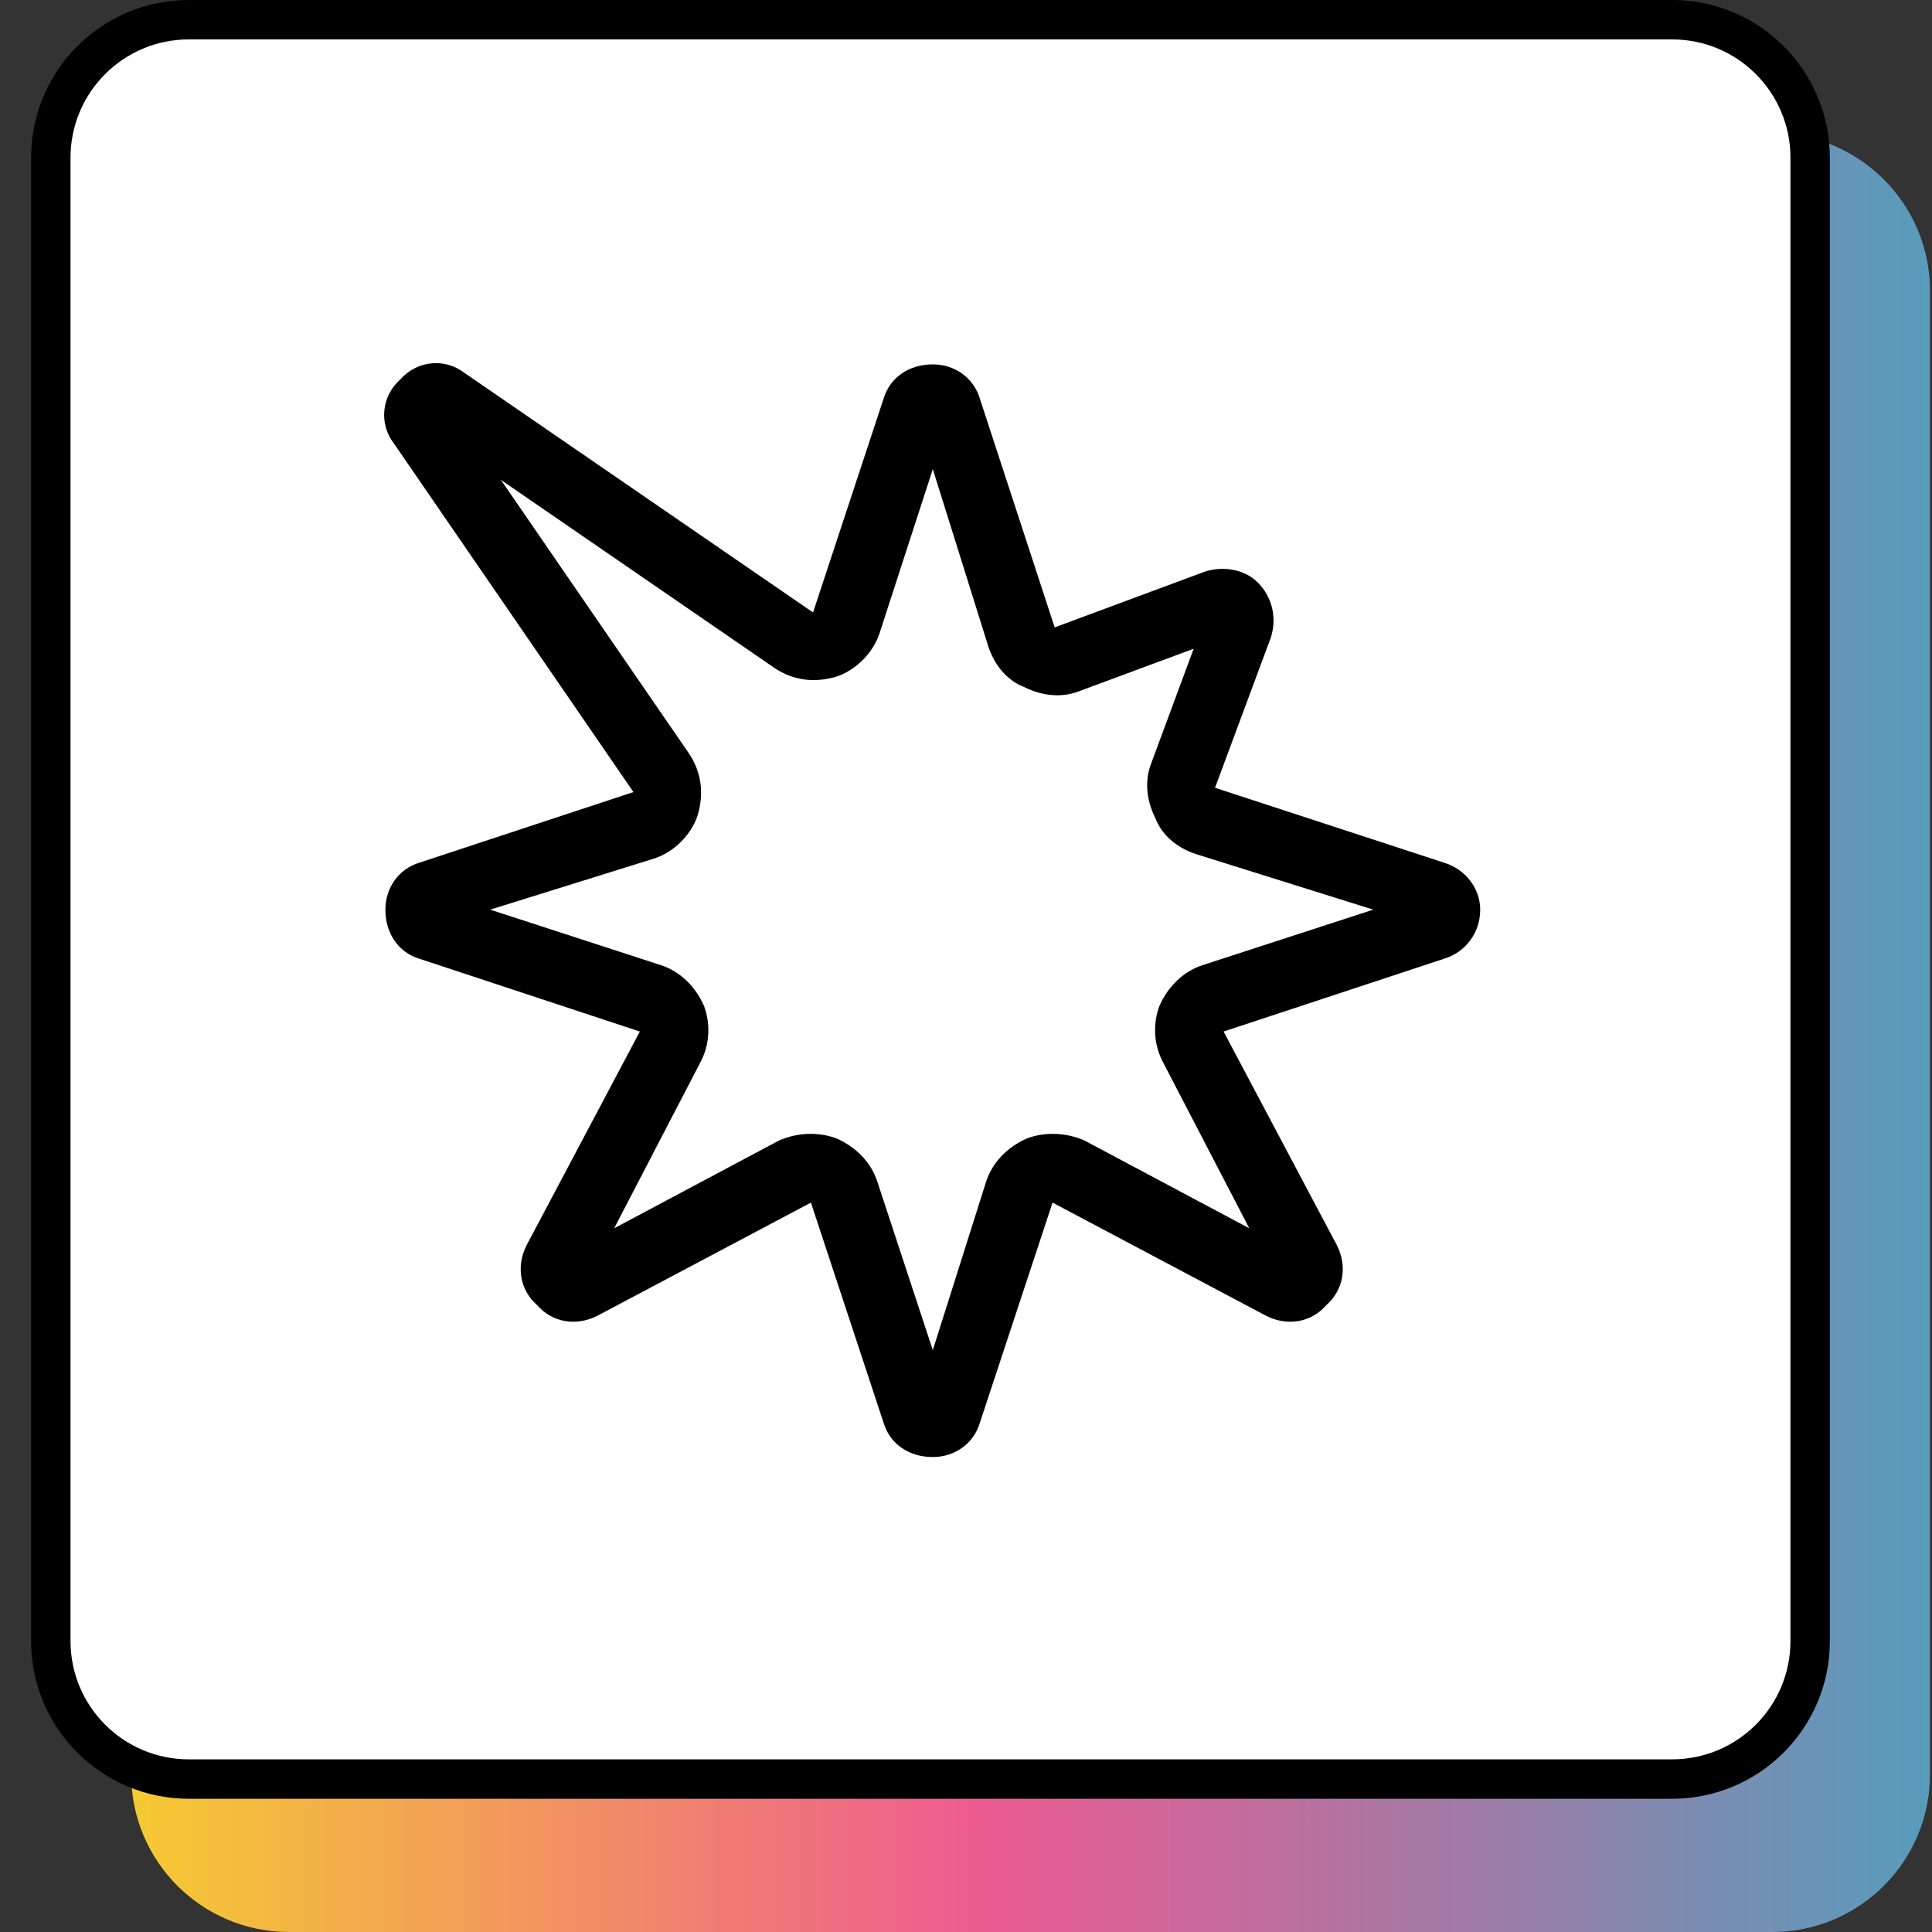
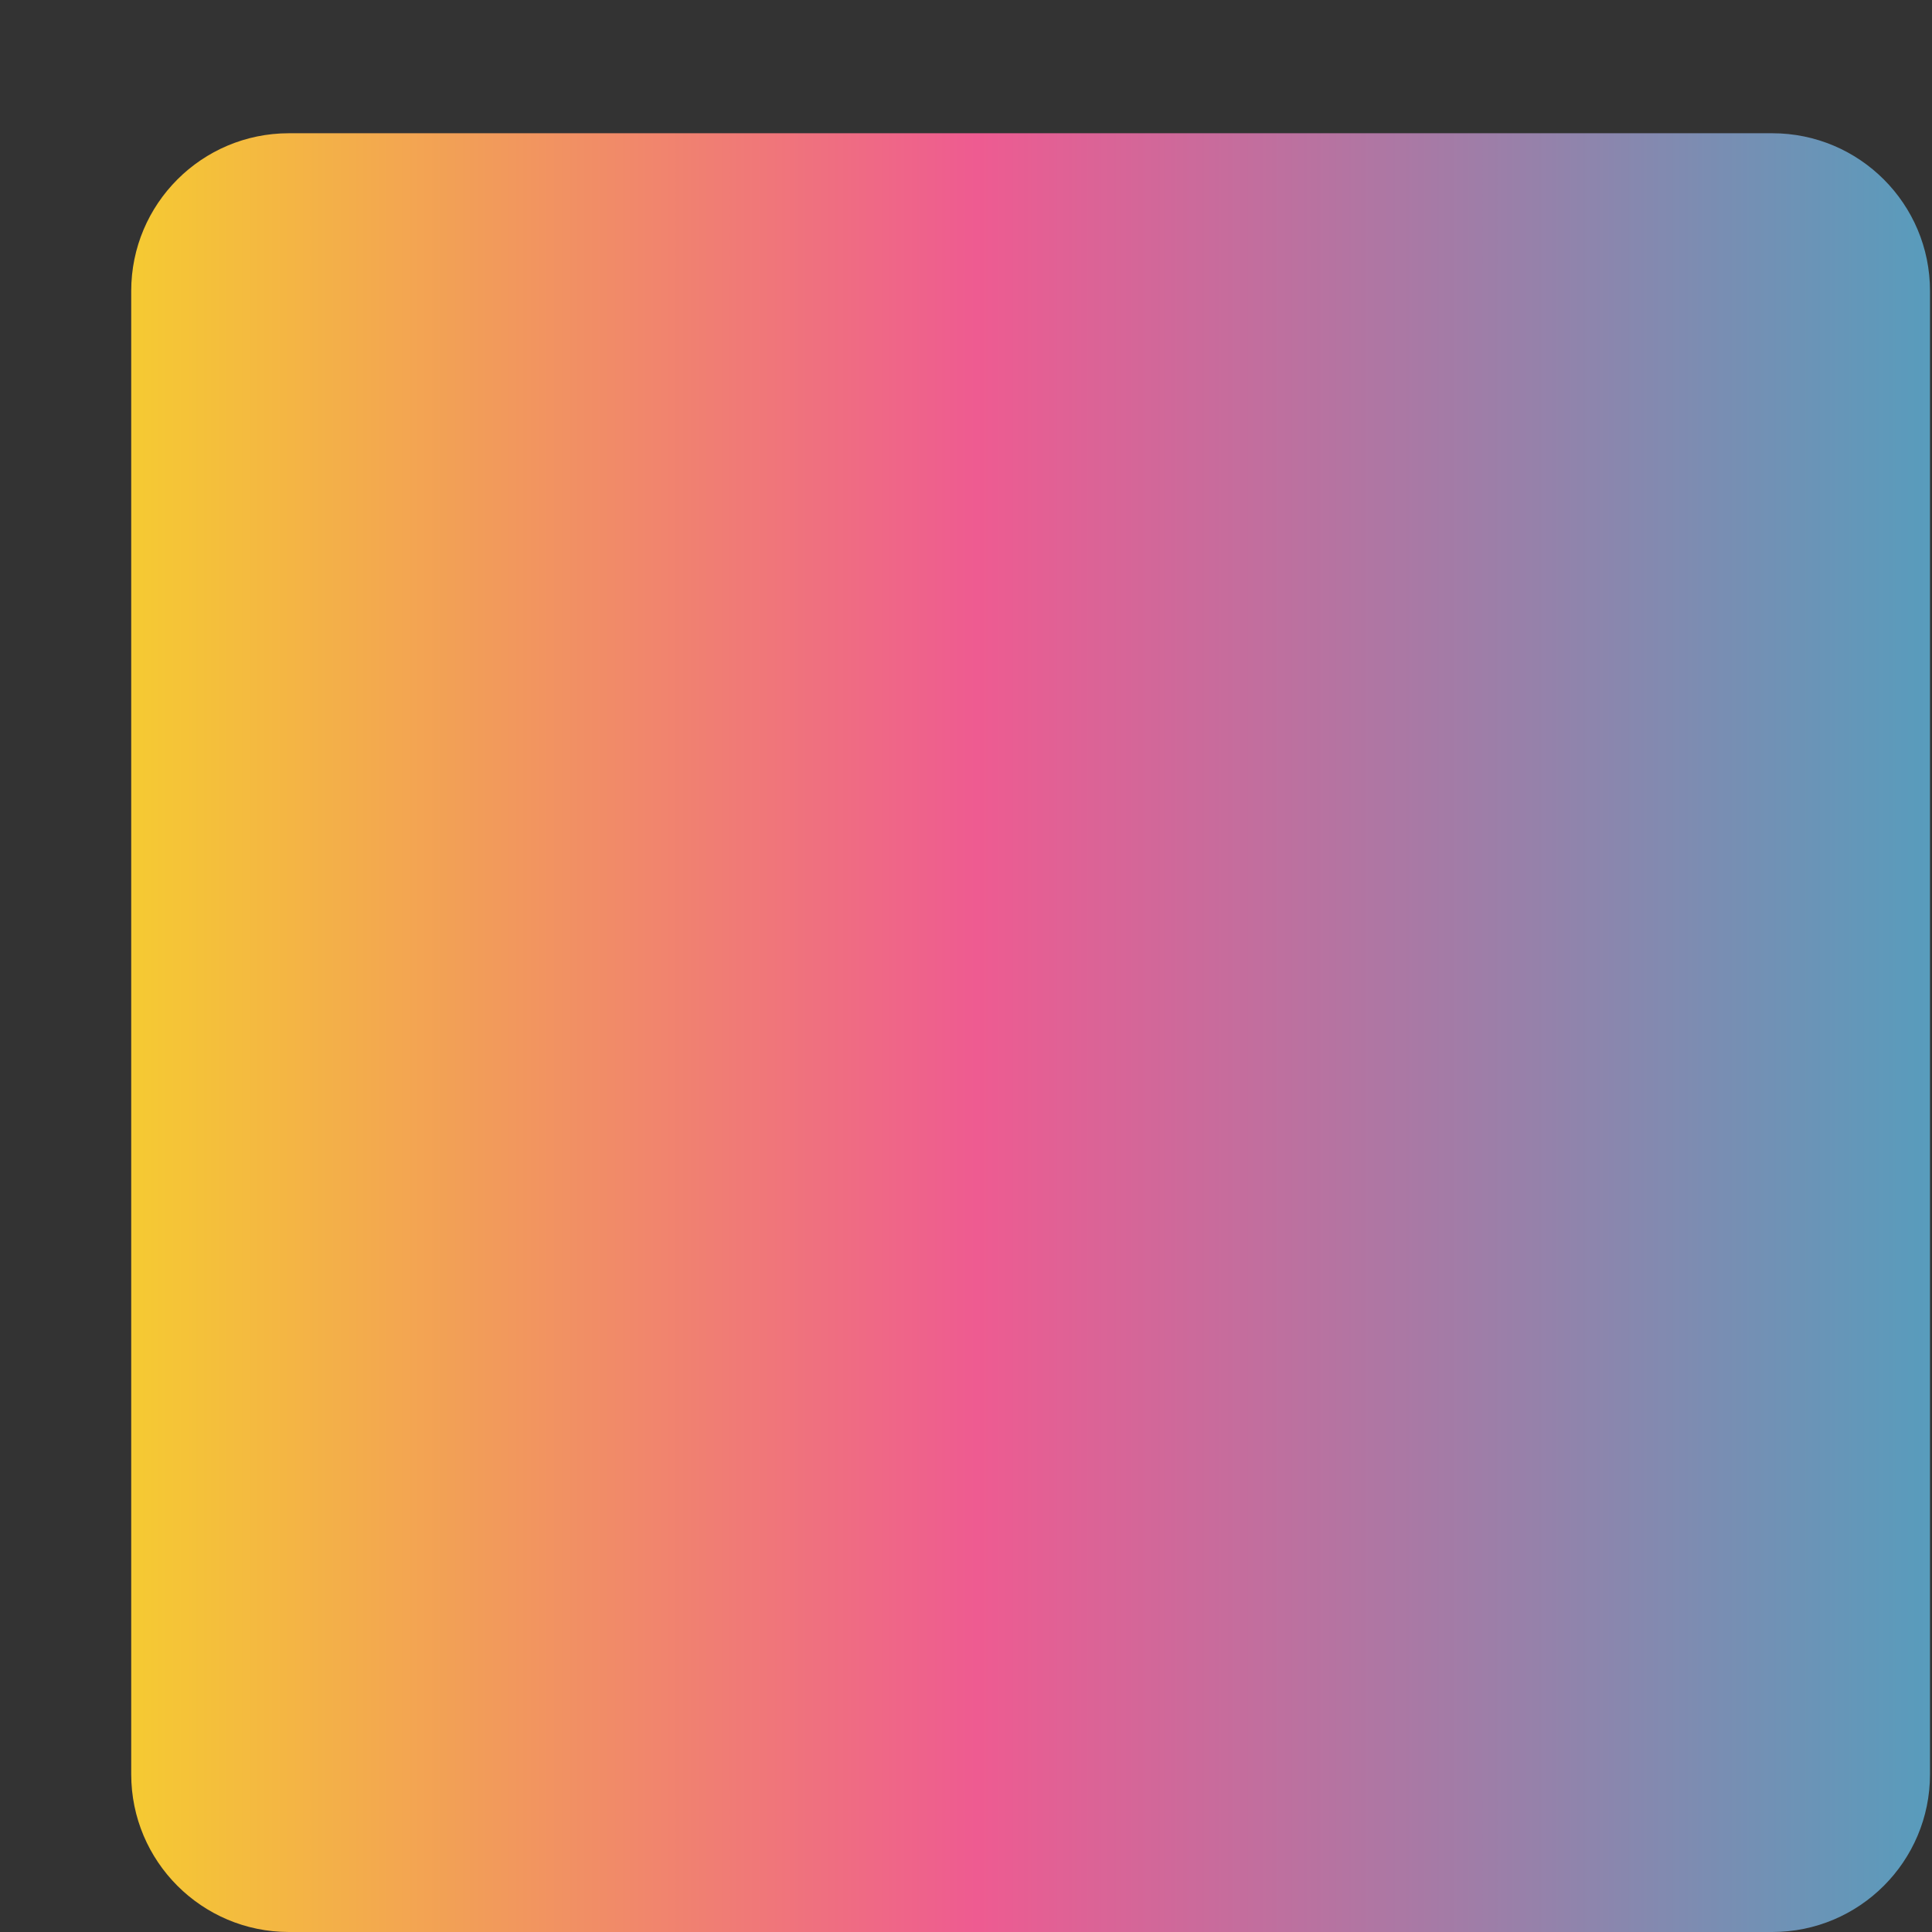
<svg xmlns="http://www.w3.org/2000/svg" width="60" height="60" viewBox="0 0 60 60" fill="none">
  <rect x="0" y="0" width="60" height="60" fill="#333333" stroke="none" />
-   <path d="M59.938 55.102C59.938 57.807 57.745 60 55.039 60L8.973 60C6.268 60 4.075 57.807 4.075 55.102L4.075 9.036C4.075 6.331 6.268 4.138 8.973 4.138L55.039 4.138C57.745 4.138 59.938 6.331 59.938 9.036L59.938 55.102Z" fill="url(#paint0_linear_1520_422)" />
-   <path d="M56.216 50.964C56.216 53.331 54.297 55.25 51.93 55.25L5.864 55.25C3.497 55.25 1.578 53.331 1.578 50.964L1.578 4.898C1.578 2.531 3.497 0.612 5.864 0.612L51.93 0.612C54.297 0.612 56.216 2.531 56.216 4.898L56.216 50.964Z" fill="white" stroke="black" stroke-width="1.224" />
-   <path d="M25.25 19.02L27.441 12.379C27.641 11.715 28.238 11.316 28.969 11.316C29.633 11.316 30.23 11.715 30.43 12.379L32.754 19.484L37.402 17.758C38 17.559 38.664 17.691 39.062 18.09C39.527 18.555 39.66 19.219 39.461 19.816L37.734 24.465L44.84 26.789C45.504 26.988 45.969 27.586 45.969 28.25C45.969 28.98 45.504 29.578 44.84 29.777L38 32.035L41.52 38.676C41.852 39.34 41.719 40.07 41.188 40.535C40.723 41.066 39.992 41.199 39.328 40.867L32.688 37.348L30.43 44.188C30.23 44.852 29.633 45.25 28.969 45.25C28.238 45.25 27.641 44.852 27.441 44.188L25.184 37.348L18.543 40.867C17.879 41.199 17.148 41.066 16.684 40.535C16.152 40.07 16.02 39.34 16.352 38.676L19.871 32.035L13.031 29.777C12.367 29.578 11.969 28.98 11.969 28.25C11.969 27.586 12.367 26.988 13.031 26.789L19.672 24.598L12.234 13.773C11.77 13.176 11.836 12.312 12.434 11.781C12.965 11.184 13.828 11.117 14.426 11.582L25.25 19.02ZM21.664 25.328C21.465 25.926 20.934 26.457 20.336 26.656L15.223 28.25L20.535 29.977C21.133 30.176 21.598 30.641 21.863 31.238C22.062 31.77 22.062 32.434 21.73 33.031L19.074 38.145L24.188 35.422C24.785 35.156 25.449 35.156 25.98 35.355C26.578 35.621 27.043 36.086 27.242 36.684L28.969 41.93L30.629 36.684C30.828 36.086 31.293 35.621 31.891 35.355C32.422 35.156 33.086 35.156 33.684 35.422L38.797 38.145L36.141 33.031C35.809 32.434 35.809 31.77 36.008 31.238C36.273 30.641 36.738 30.176 37.336 29.977L42.648 28.25L37.137 26.523C36.539 26.324 36.074 25.926 35.875 25.395C35.609 24.863 35.543 24.266 35.742 23.734L37.07 20.148L33.484 21.477C32.953 21.676 32.355 21.609 31.824 21.344C31.293 21.145 30.895 20.68 30.695 20.082L28.969 14.57L27.309 19.684C27.109 20.281 26.578 20.812 25.98 21.012C25.316 21.211 24.652 21.145 24.055 20.746L15.555 14.902L21.398 23.402C21.797 24 21.863 24.664 21.664 25.328Z" fill="black" />
+   <path d="M59.938 55.102C59.938 57.807 57.745 60 55.039 60L8.973 60C6.268 60 4.075 57.807 4.075 55.102L4.075 9.036C4.075 6.331 6.268 4.138 8.973 4.138L55.039 4.138C57.745 4.138 59.938 6.331 59.938 9.036Z" fill="url(#paint0_linear_1520_422)" />
  <defs>
    <linearGradient id="paint0_linear_1520_422" x1="59.938" y1="32.069" x2="4.075" y2="32.069" gradientUnits="userSpaceOnUse">
      <stop stop-color="#589CBC" />
      <stop offset="0.53" stop-color="#EE5B91" />
      <stop offset="1" stop-color="#F5CA32" />
    </linearGradient>
  </defs>
</svg>